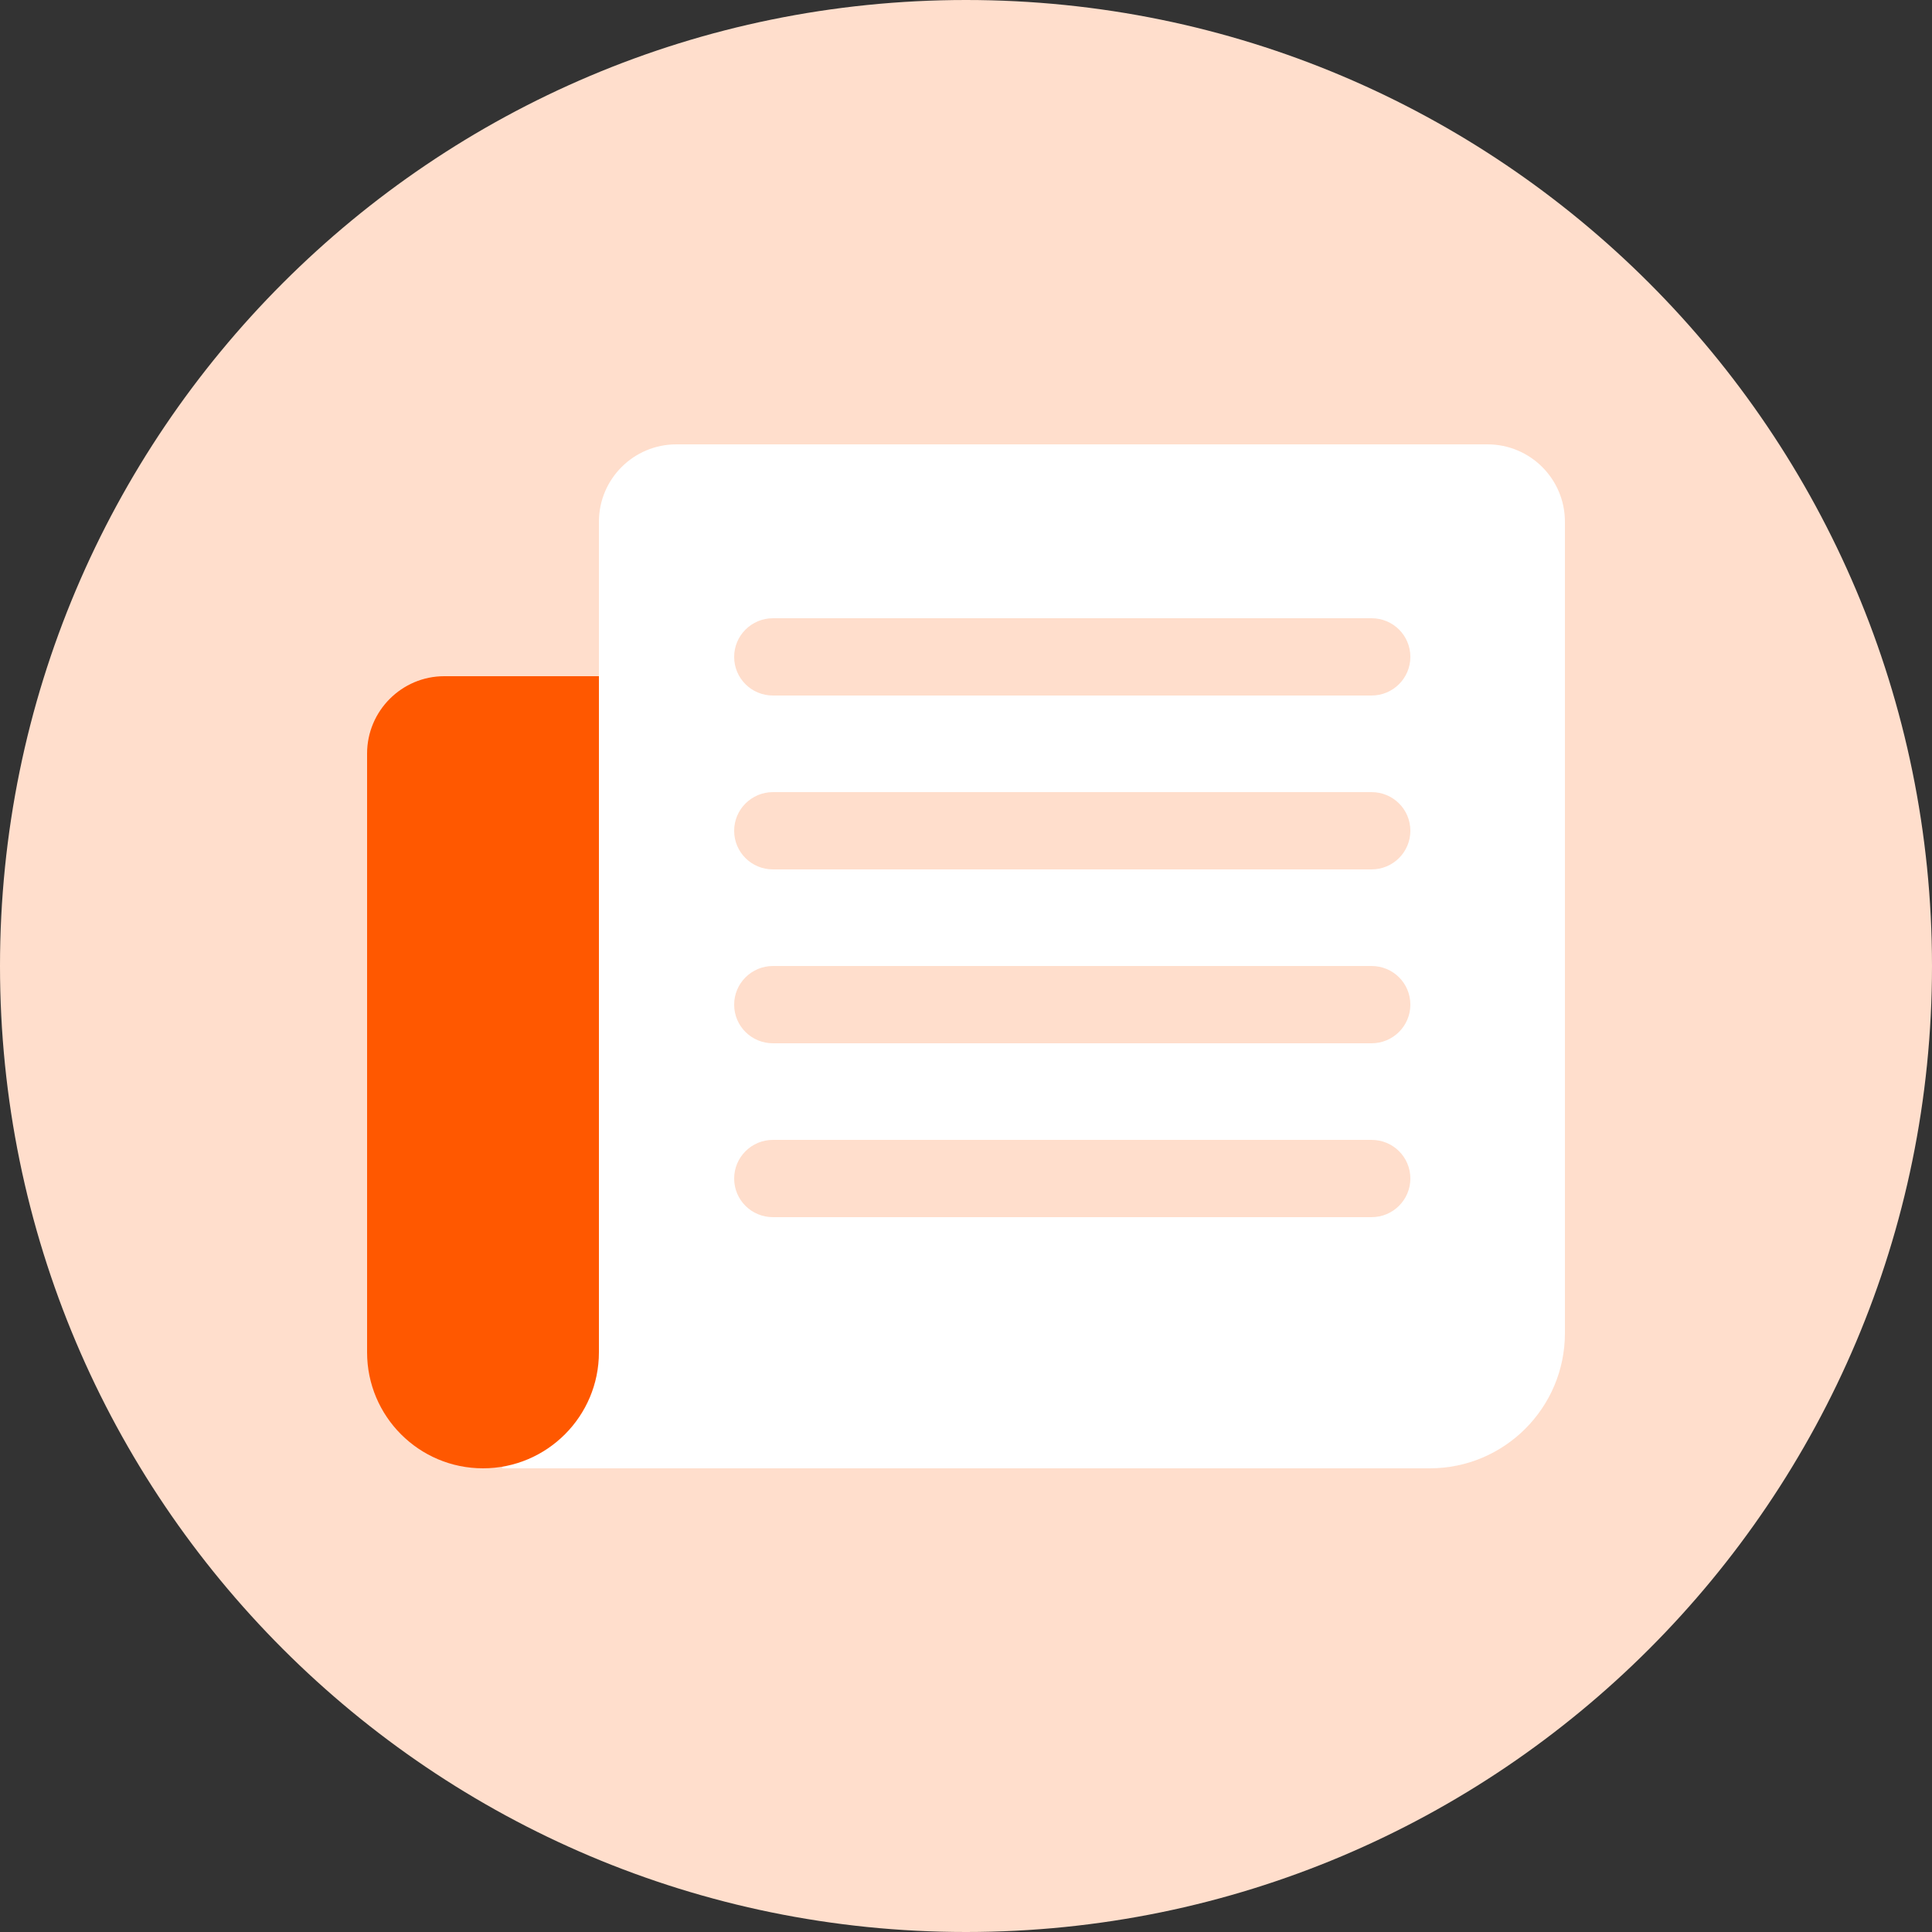
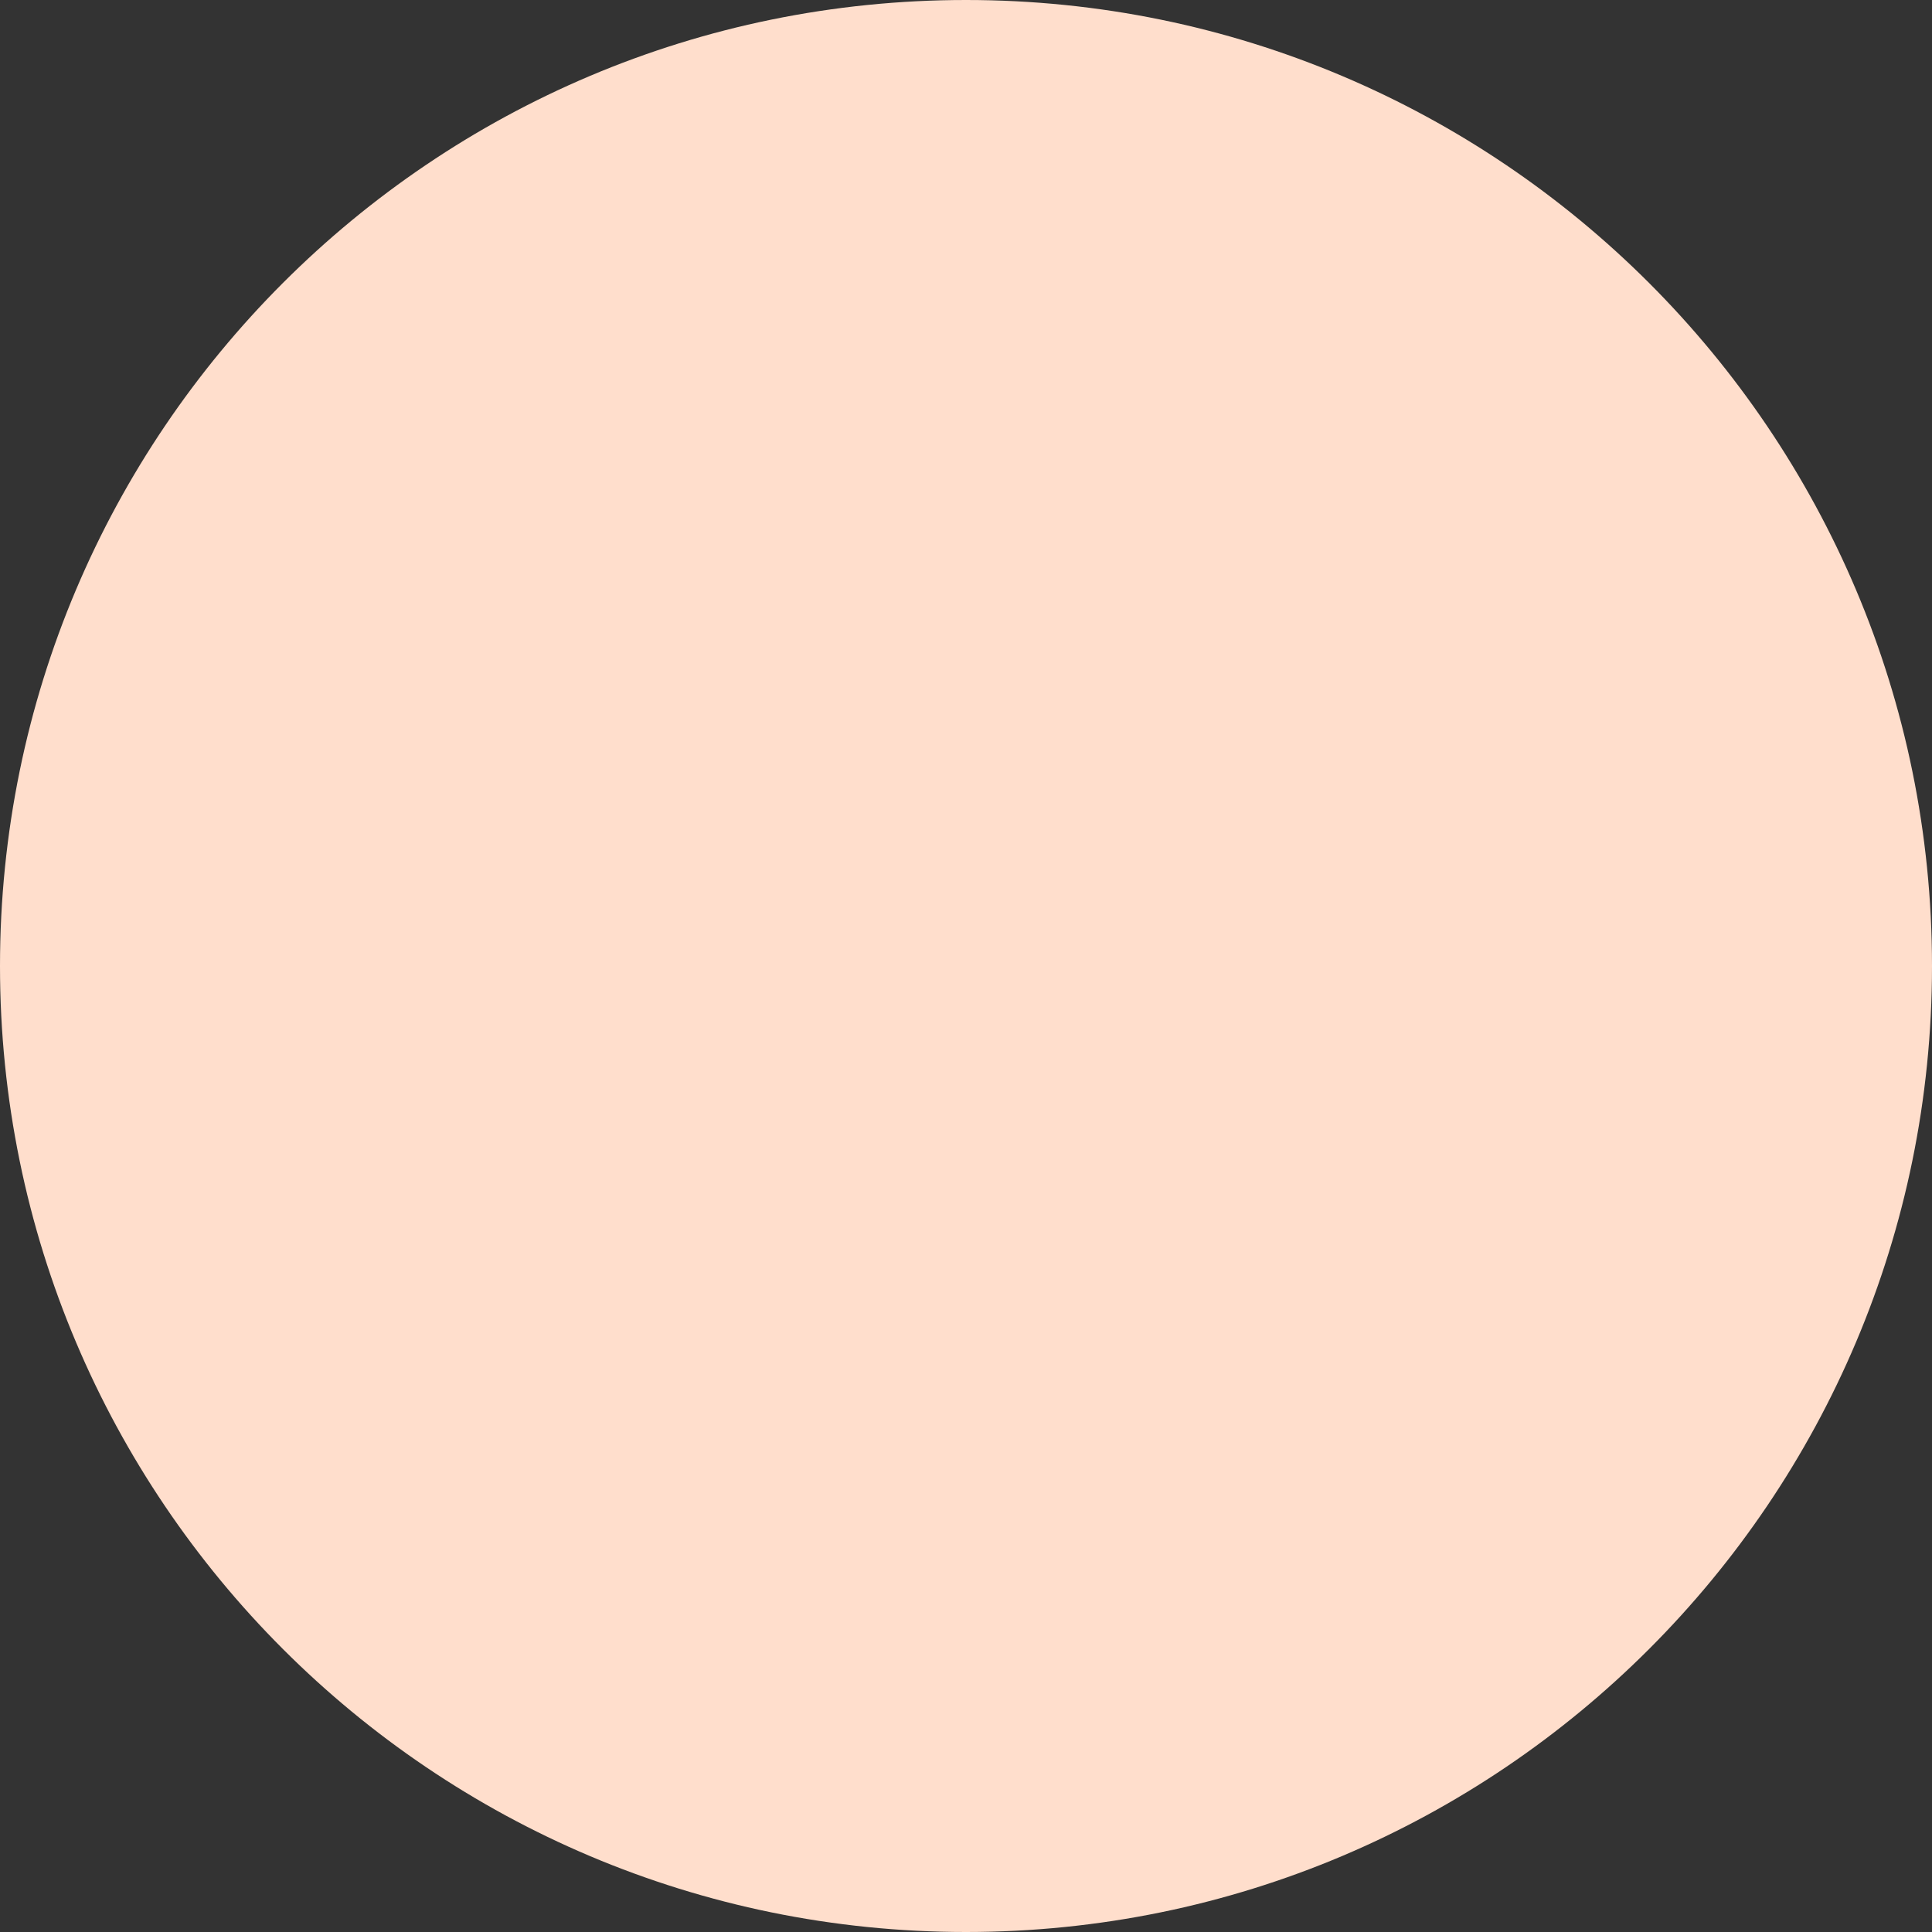
<svg xmlns="http://www.w3.org/2000/svg" width="80" height="80" viewBox="0 0 80 80" fill="none">
  <rect x="0" y="0" width="80" height="80" fill="#333333" stroke="none" />
  <path d="M40 80C62.091 80 80 62.091 80 40C80 17.909 62.091 0 40 0C17.909 0 0 17.909 0 40C0 62.091 17.909 80 40 80Z" fill="#FFDECC" />
-   <path d="M24.8 21.606C24.8 19.835 26.235 18.4 28.006 18.4H61.594C63.365 18.4 64.8 19.835 64.8 21.604V55.202C64.8 58.294 62.292 60.8 59.205 60.8H20.8V56H24.8V21.606ZM30.4 27.2C30.4 28.09 31.119 28.8 32.006 28.8H56.794C57.68 28.8 58.4 28.084 58.4 27.2C58.4 26.31 57.681 25.6 56.794 25.6H32.006C31.12 25.6 30.4 26.316 30.4 27.2ZM30.4 34.4C30.4 35.29 31.119 36 32.006 36H56.794C57.68 36 58.4 35.284 58.4 34.4C58.4 33.51 57.681 32.8 56.794 32.8H32.006C31.12 32.8 30.4 33.516 30.4 34.4ZM30.4 41.6C30.4 42.49 31.119 43.2 32.006 43.2H56.794C57.68 43.2 58.4 42.484 58.4 41.6C58.4 40.71 57.681 40 56.794 40H32.006C31.12 40 30.4 40.716 30.4 41.6ZM30.4 48.8C30.4 49.69 31.119 50.4 32.006 50.4H56.794C57.68 50.4 58.4 49.684 58.4 48.8C58.4 47.91 57.681 47.2 56.794 47.2H32.006C31.12 47.2 30.4 47.916 30.4 48.8Z" fill="white" />
-   <path d="M15.2 31.205C15.2 29.435 16.637 28 18.397 28H24.8V55.995C24.8 58.649 22.645 60.8 20 60.8C17.349 60.8 15.2 58.648 15.2 55.995V31.205Z" fill="#FF5800" />
</svg>